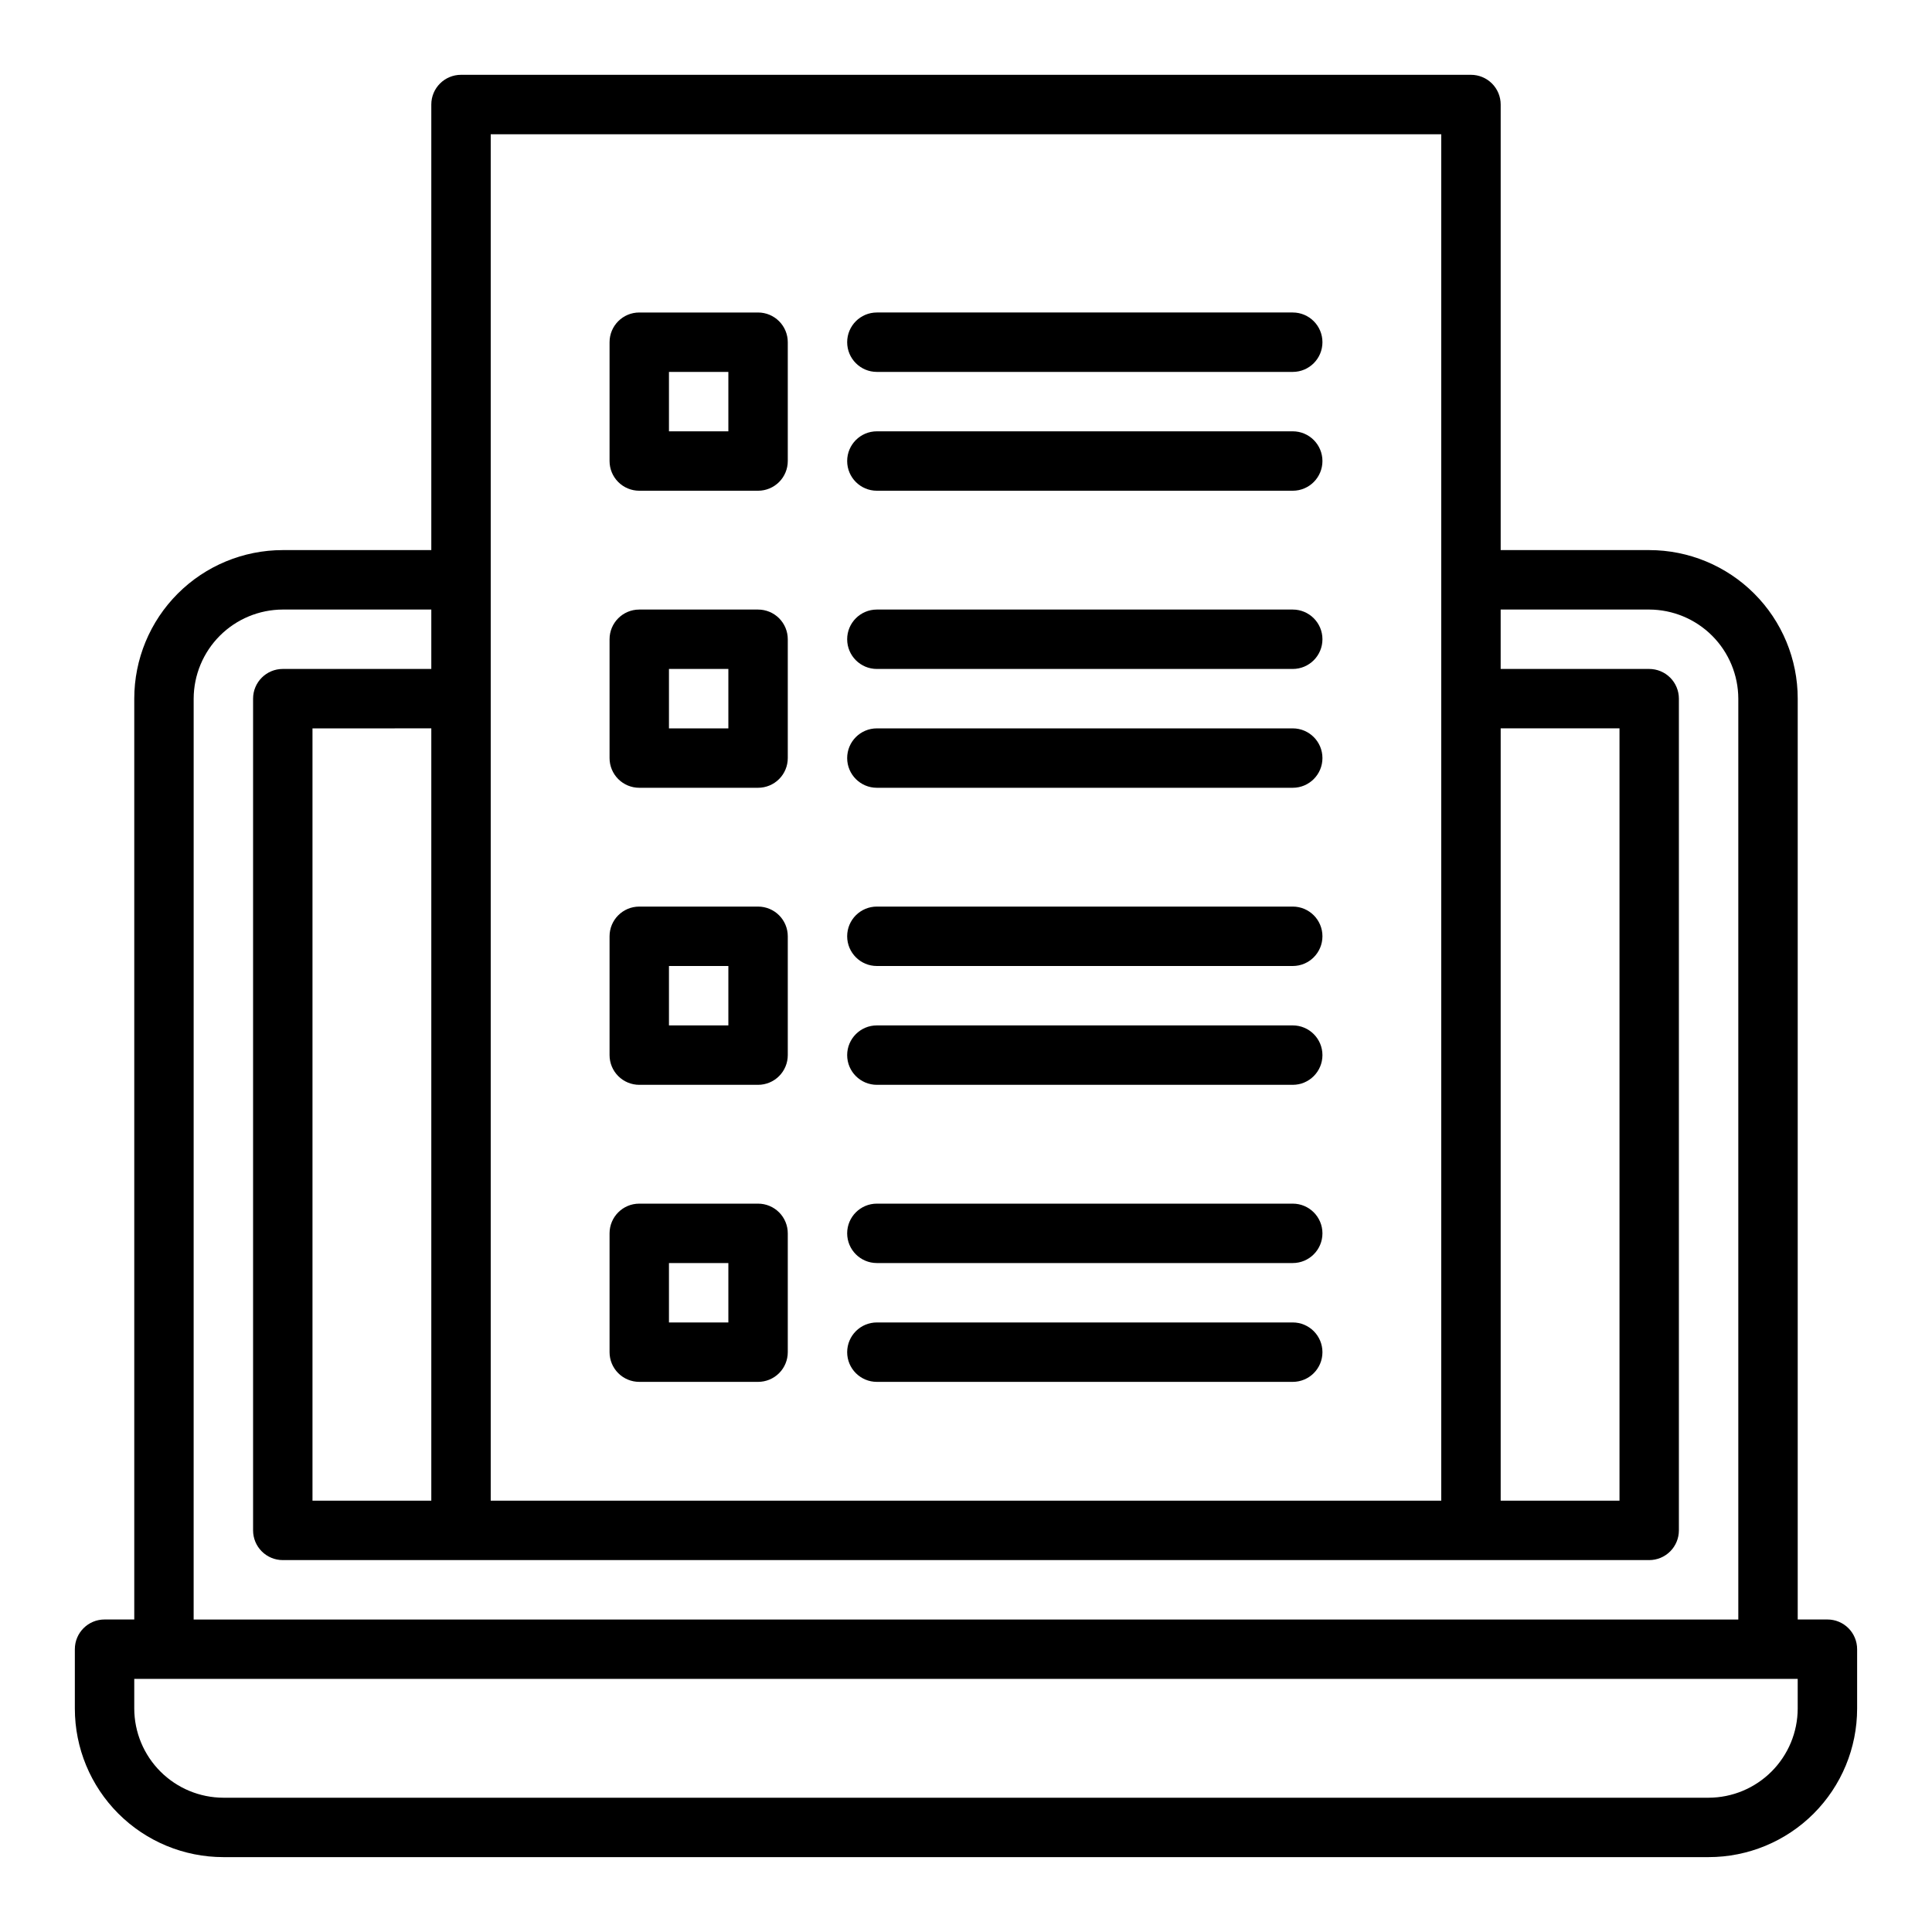
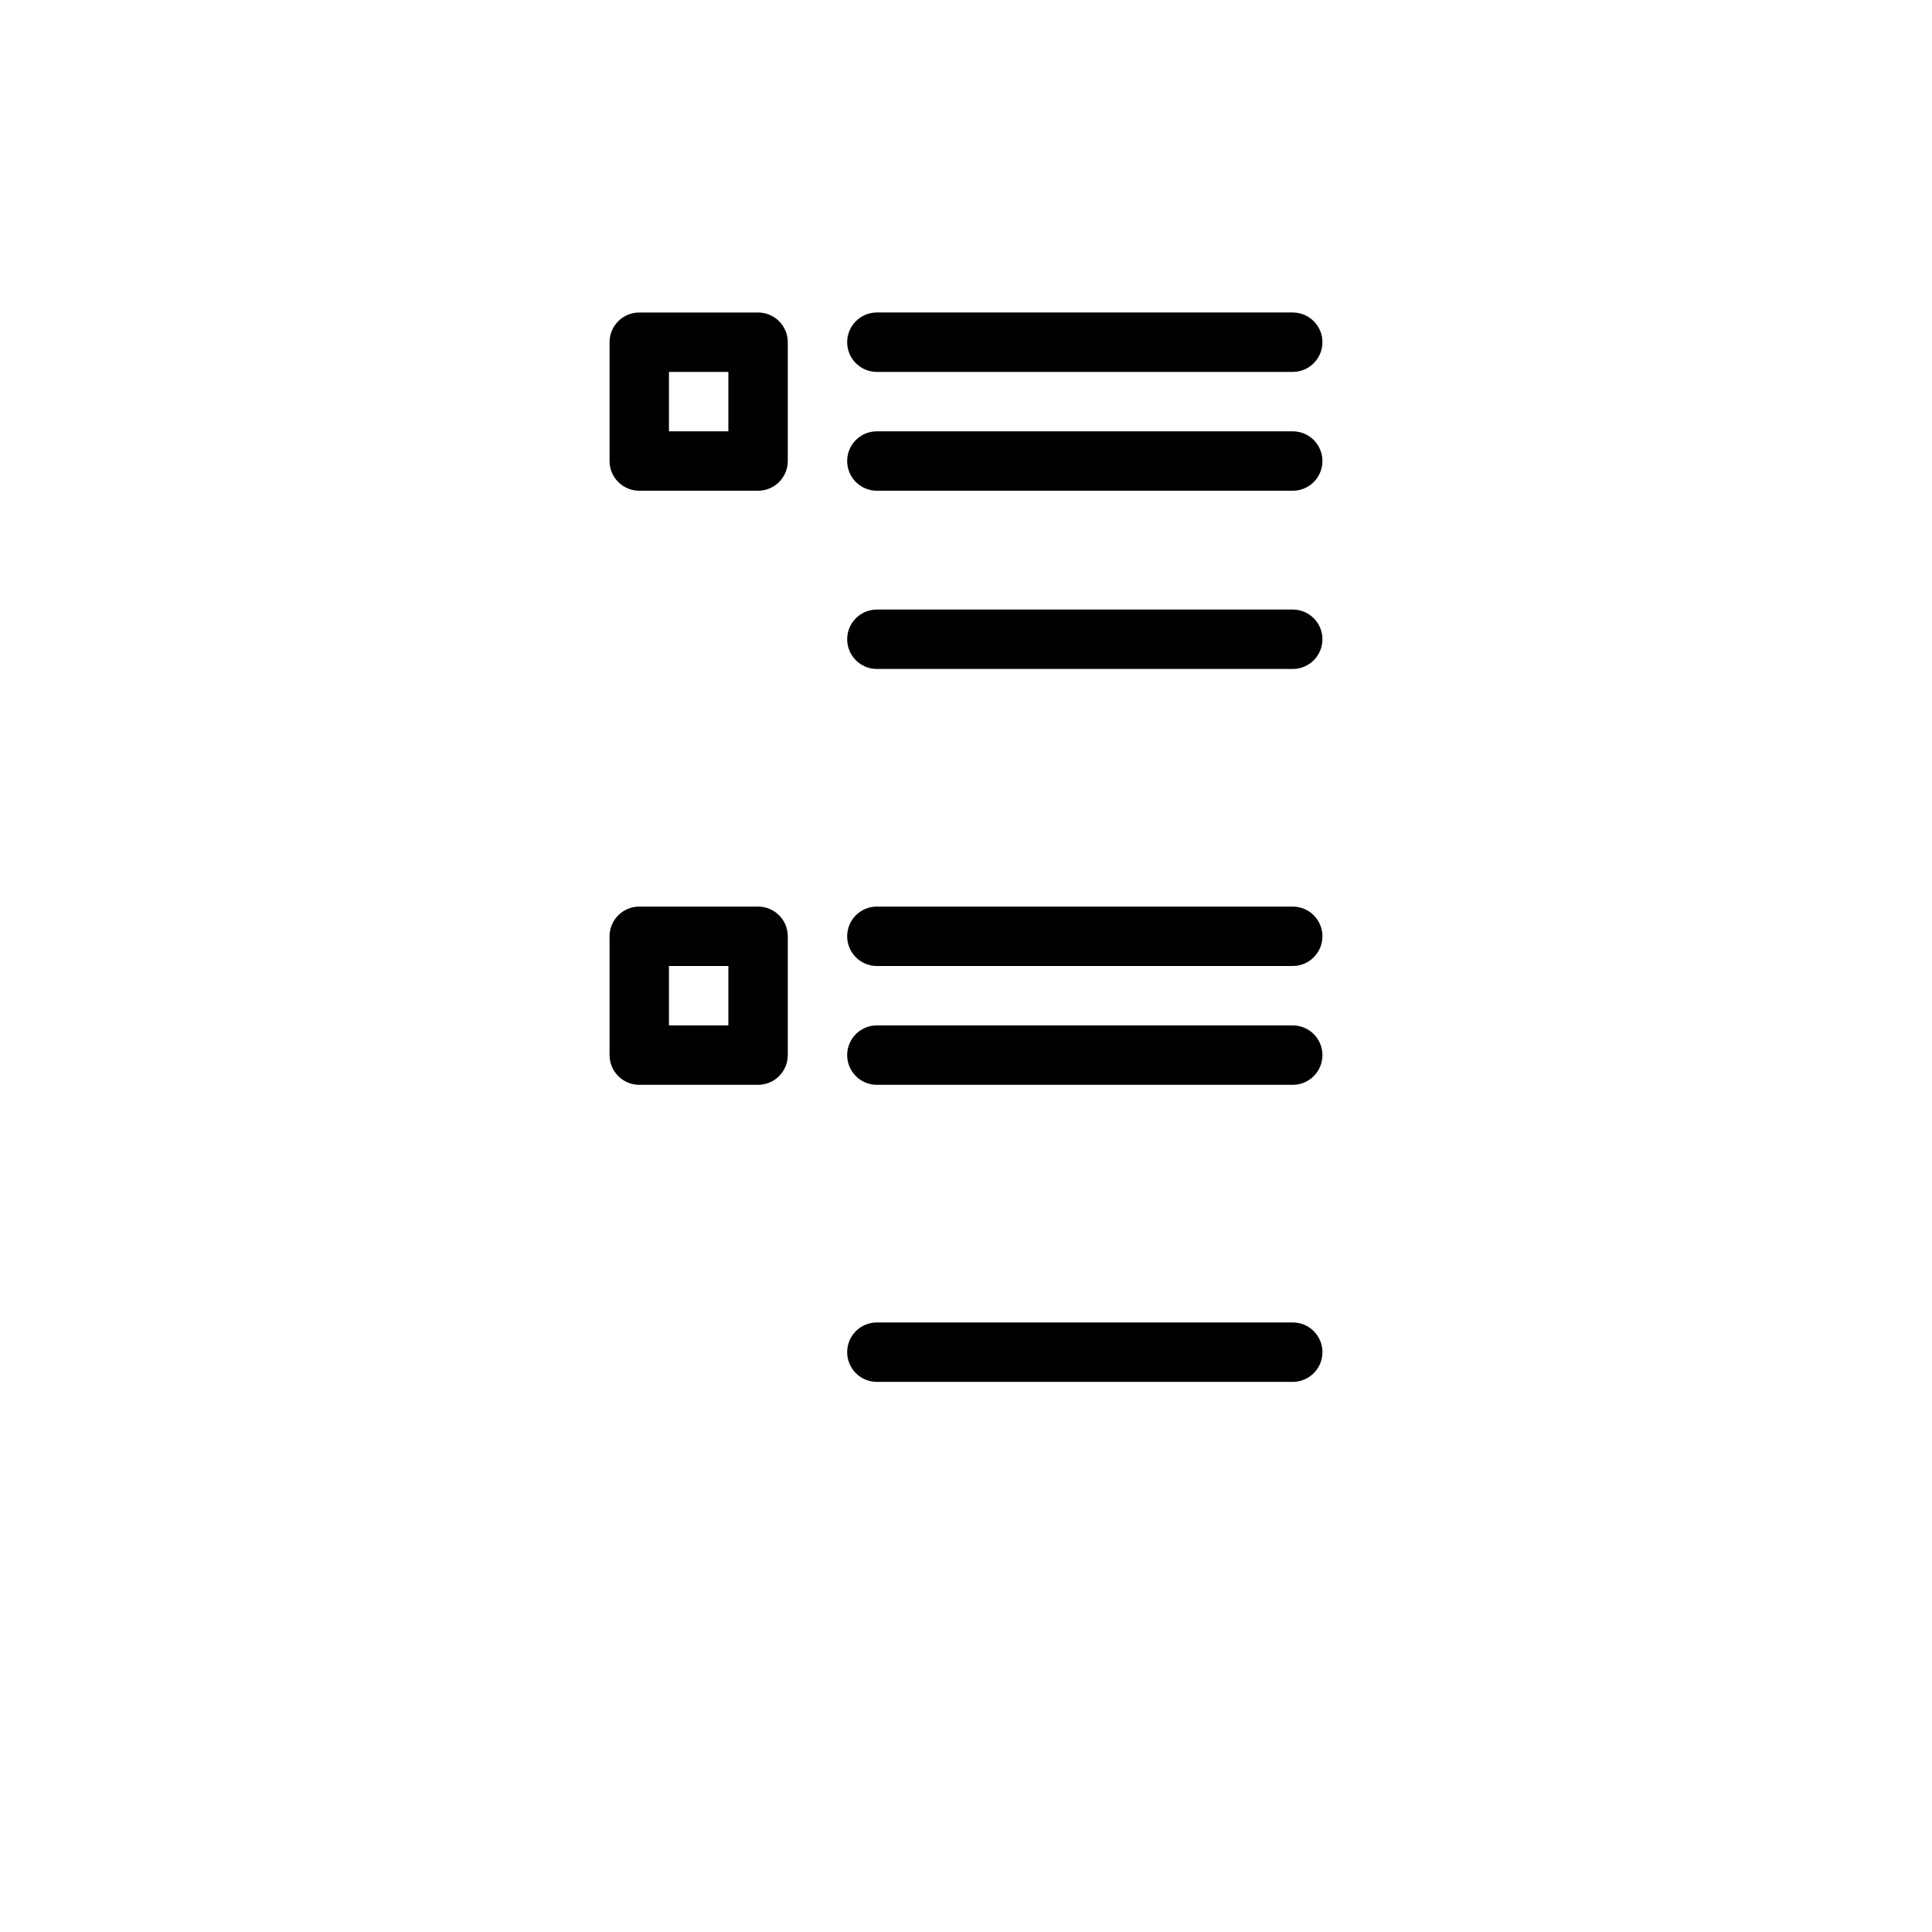
<svg xmlns="http://www.w3.org/2000/svg" fill="#000000" width="800px" height="800px" version="1.1" viewBox="144 144 512 512">
  <g>
-     <path d="m628.29 573.18h-7.875v-244.04c0-10.438-4.144-20.449-11.527-27.828-7.383-7.383-17.395-11.531-27.832-11.531h-39.359v-118.08c0-2.09-0.828-4.09-2.305-5.566-1.477-1.477-3.481-2.309-5.566-2.309h-267.65c-4.348 0-7.875 3.527-7.875 7.875v118.08h-39.359c-10.438 0-20.449 4.148-27.832 11.531-7.379 7.379-11.527 17.391-11.527 27.828v244.04h-7.871c-4.348 0-7.875 3.523-7.875 7.871v15.746c0 10.438 4.148 20.449 11.531 27.832 7.379 7.379 17.391 11.527 27.832 11.527h393.6c10.438 0 20.449-4.148 27.832-11.527 7.379-7.383 11.527-17.395 11.527-27.832v-15.746c0-2.086-0.832-4.09-2.305-5.566-1.477-1.477-3.481-2.305-5.566-2.305zm-86.594-236.16h31.488v204.67h-31.488zm-267.65-157.44h251.9v362.11h-251.9zm-78.723 149.57c0.02-6.254 2.516-12.25 6.938-16.676 4.426-4.426 10.422-6.918 16.68-6.938h39.359v15.742h-39.359c-4.348 0-7.871 3.523-7.871 7.871v220.42c0 2.09 0.828 4.09 2.305 5.566 1.477 1.477 3.481 2.305 5.566 2.305h362.11c2.09 0 4.09-0.828 5.566-2.305 1.477-1.477 2.305-3.477 2.305-5.566v-220.42c0-2.086-0.828-4.09-2.305-5.566-1.477-1.473-3.477-2.305-5.566-2.305h-39.359v-15.742h39.359c6.258 0.02 12.254 2.512 16.68 6.938 4.426 4.426 6.918 10.422 6.938 16.676v244.04h-409.35zm62.977 7.871v204.68h-31.488v-204.67zm362.11 259.78c-0.016 6.258-2.512 12.25-6.938 16.676-4.426 4.426-10.418 6.922-16.676 6.938h-393.6c-6.258-0.016-12.254-2.512-16.68-6.938-4.426-4.426-6.918-10.418-6.938-16.676v-7.875h440.83z" />
    <path d="m313.41 274.05h31.488c2.086 0 4.09-0.832 5.566-2.305 1.477-1.477 2.305-3.481 2.305-5.566v-31.488c0-2.09-0.828-4.09-2.305-5.566-1.477-1.477-3.481-2.309-5.566-2.309h-31.488c-4.348 0-7.871 3.527-7.871 7.875v31.488c0 2.086 0.828 4.09 2.305 5.566 1.477 1.473 3.481 2.305 5.566 2.305zm7.871-31.488h15.742v15.742h-15.742z" />
    <path d="m376.38 242.56h110.21c4.348 0 7.871-3.523 7.871-7.871s-3.523-7.875-7.871-7.875h-110.21c-4.348 0-7.871 3.527-7.871 7.875s3.523 7.871 7.871 7.871z" />
    <path d="m376.38 274.05h110.21c4.348 0 7.871-3.523 7.871-7.871 0-4.348-3.523-7.875-7.871-7.875h-110.21c-4.348 0-7.871 3.527-7.871 7.875 0 4.348 3.523 7.871 7.871 7.871z" />
-     <path d="m313.41 352.77h31.488c2.086 0 4.09-0.828 5.566-2.305 1.477-1.477 2.305-3.481 2.305-5.566v-31.488c0-2.086-0.828-4.09-2.305-5.566-1.477-1.477-3.481-2.305-5.566-2.305h-31.488c-4.348 0-7.871 3.523-7.871 7.871v31.488c0 2.086 0.828 4.09 2.305 5.566 1.477 1.477 3.481 2.305 5.566 2.305zm7.871-31.488h15.742v15.742l-15.742 0.004z" />
    <path d="m376.38 321.28h110.21c4.348 0 7.871-3.523 7.871-7.871s-3.523-7.871-7.871-7.871h-110.21c-4.348 0-7.871 3.523-7.871 7.871s3.523 7.871 7.871 7.871z" />
-     <path d="m376.38 352.77h110.21c4.348 0 7.871-3.523 7.871-7.871 0-4.348-3.523-7.871-7.871-7.871h-110.21c-4.348 0-7.871 3.523-7.871 7.871 0 4.348 3.523 7.871 7.871 7.871z" />
    <path d="m313.41 431.49h31.488c2.086 0 4.09-0.832 5.566-2.309 1.477-1.477 2.305-3.477 2.305-5.566v-31.488c0-2.086-0.828-4.09-2.305-5.566-1.477-1.477-3.481-2.305-5.566-2.305h-31.488c-4.348 0-7.871 3.523-7.871 7.871v31.488c0 2.09 0.828 4.09 2.305 5.566 1.477 1.477 3.481 2.309 5.566 2.309zm7.871-31.488h15.742v15.742h-15.742z" />
    <path d="m376.38 400h110.21c4.348 0 7.871-3.527 7.871-7.875s-3.523-7.871-7.871-7.871h-110.21c-4.348 0-7.871 3.523-7.871 7.871s3.523 7.875 7.871 7.875z" />
    <path d="m376.38 431.49h110.21c4.348 0 7.871-3.527 7.871-7.875 0-4.348-3.523-7.871-7.871-7.871h-110.21c-4.348 0-7.871 3.523-7.871 7.871 0 4.348 3.523 7.875 7.871 7.875z" />
-     <path d="m313.41 510.21h31.488c2.086 0 4.09-0.828 5.566-2.305 1.477-1.477 2.305-3.481 2.305-5.566v-31.488c0-2.09-0.828-4.09-2.305-5.566-1.477-1.477-3.481-2.305-5.566-2.305h-31.488c-4.348 0-7.871 3.523-7.871 7.871v31.488c0 2.086 0.828 4.09 2.305 5.566 1.477 1.477 3.481 2.305 5.566 2.305zm7.871-31.488h15.742v15.742h-15.742z" />
-     <path d="m376.38 478.72h110.21c4.348 0 7.871-3.523 7.871-7.871s-3.523-7.871-7.871-7.871h-110.21c-4.348 0-7.871 3.523-7.871 7.871s3.523 7.871 7.871 7.871z" />
    <path d="m376.38 510.21h110.21c4.348 0 7.871-3.523 7.871-7.871 0-4.348-3.523-7.875-7.871-7.875h-110.21c-4.348 0-7.871 3.527-7.871 7.875 0 4.348 3.523 7.871 7.871 7.871z" />
  </g>
</svg>